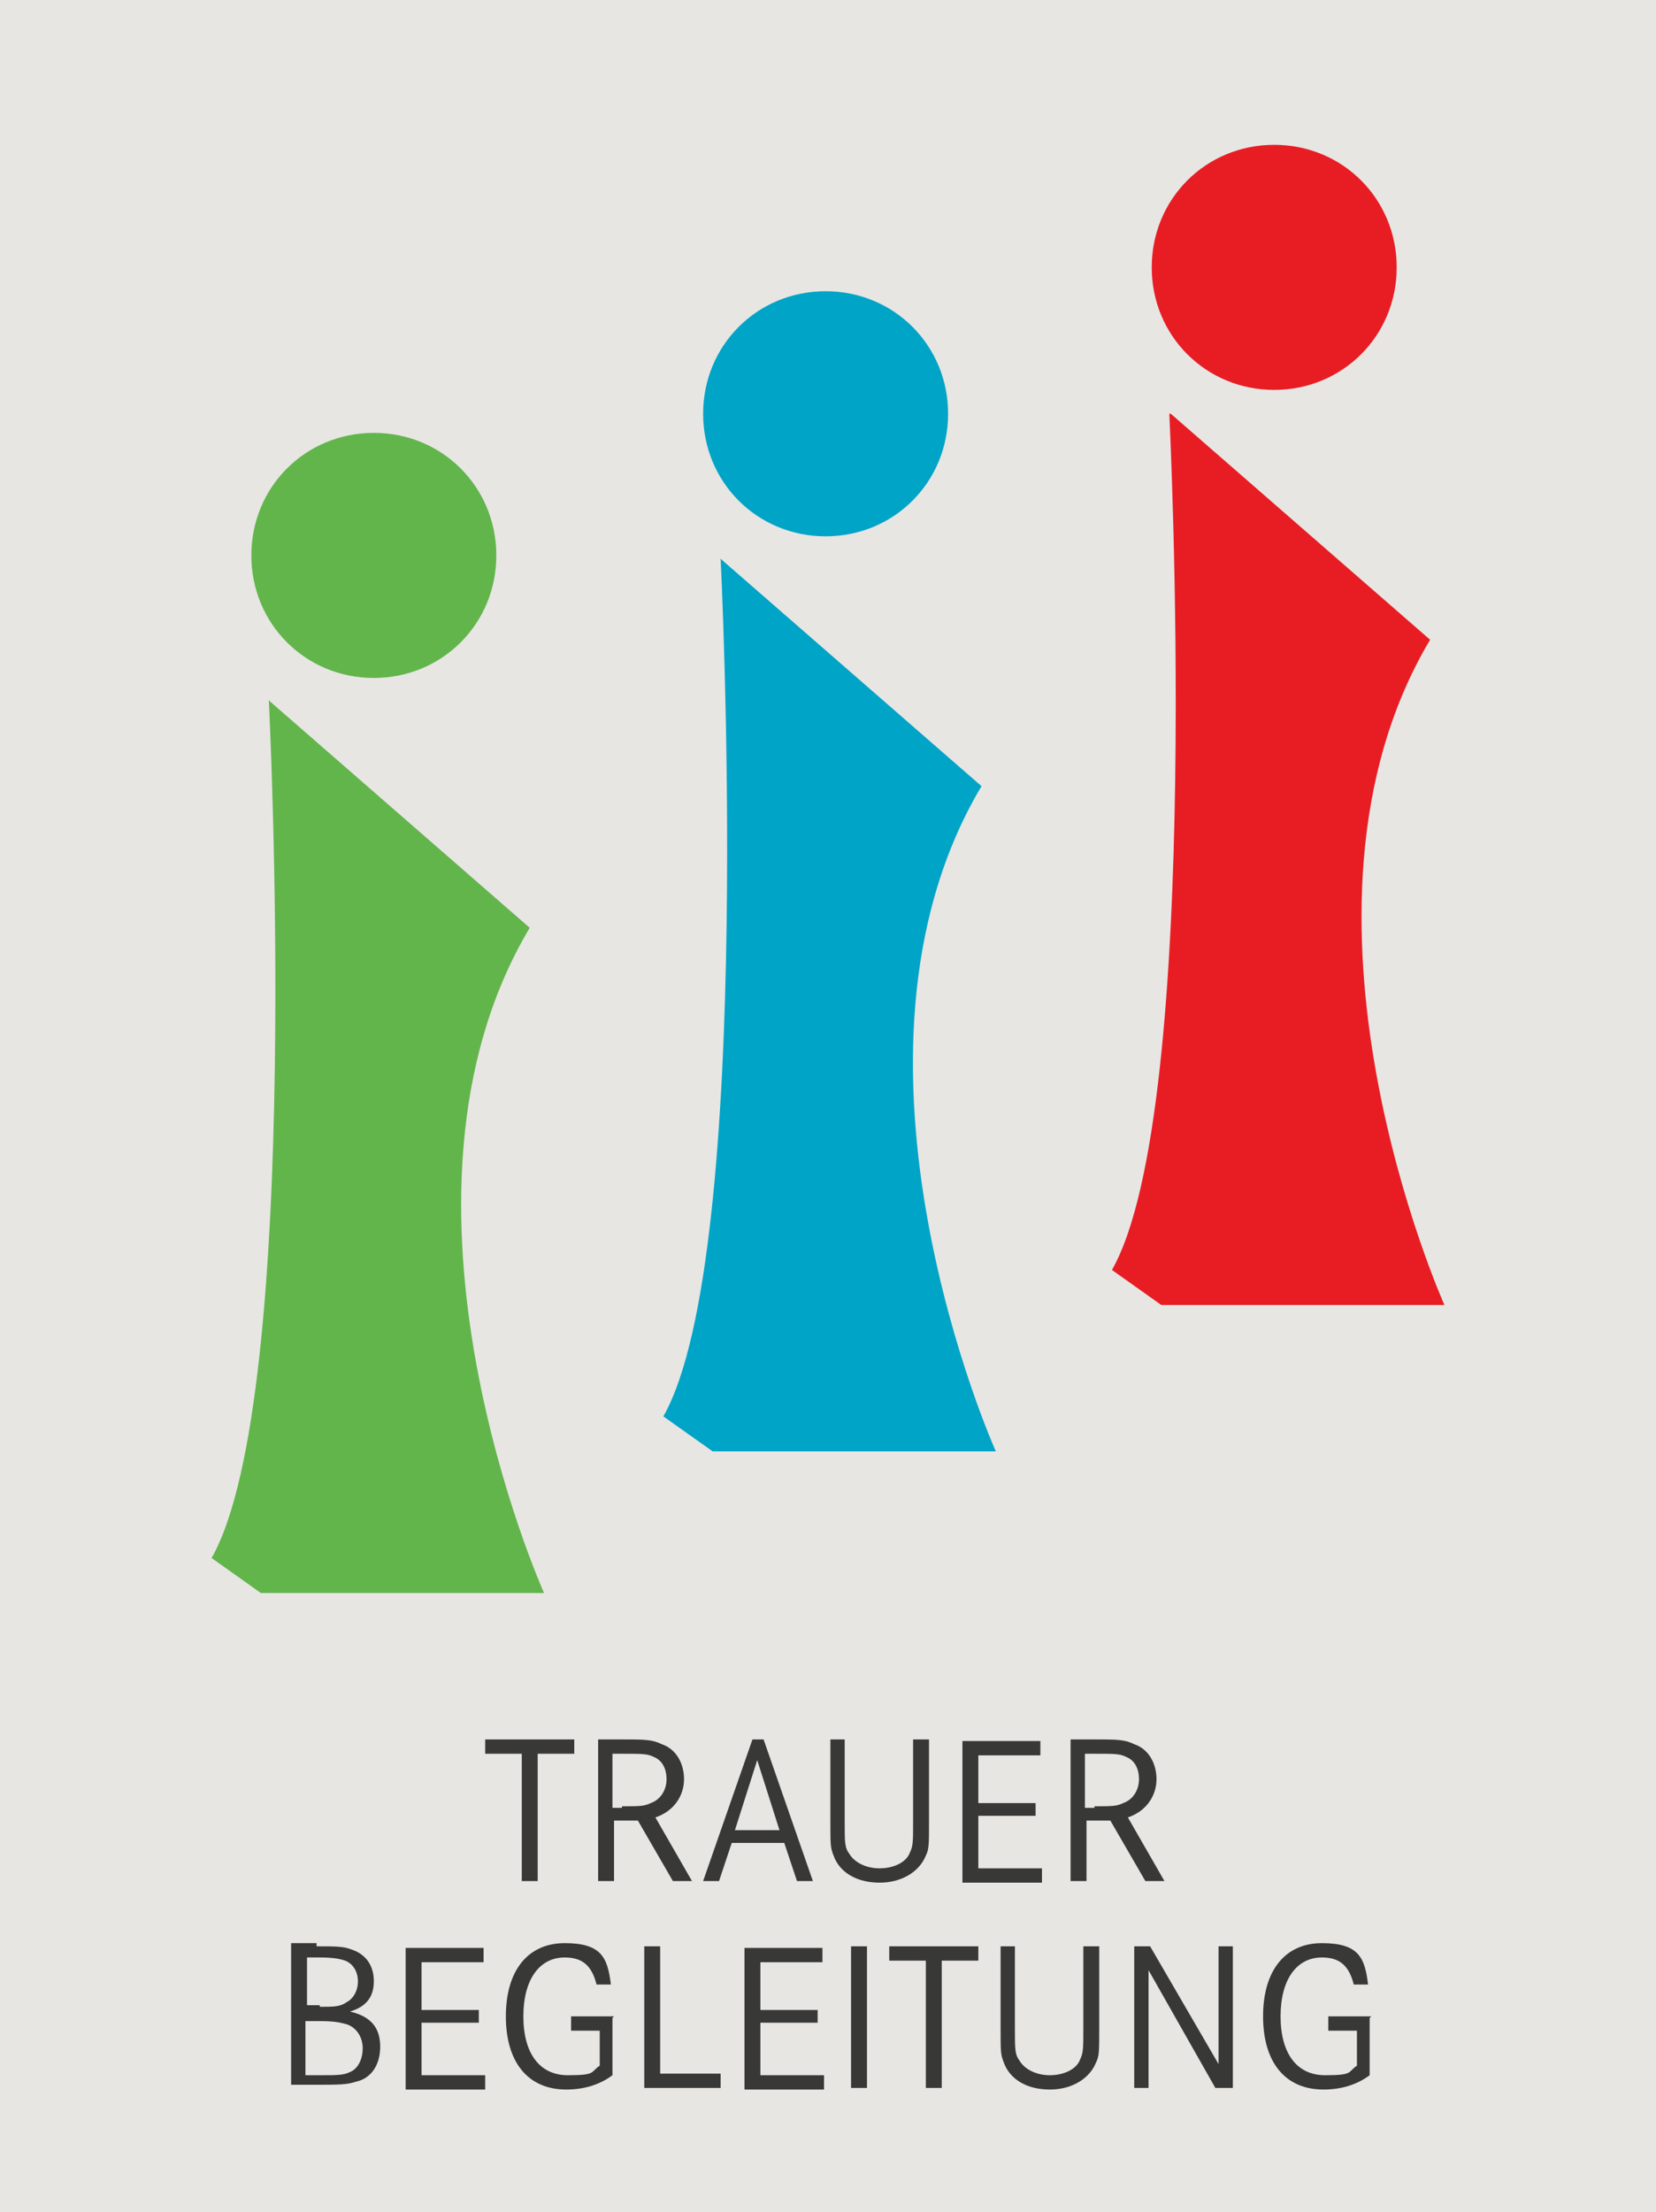
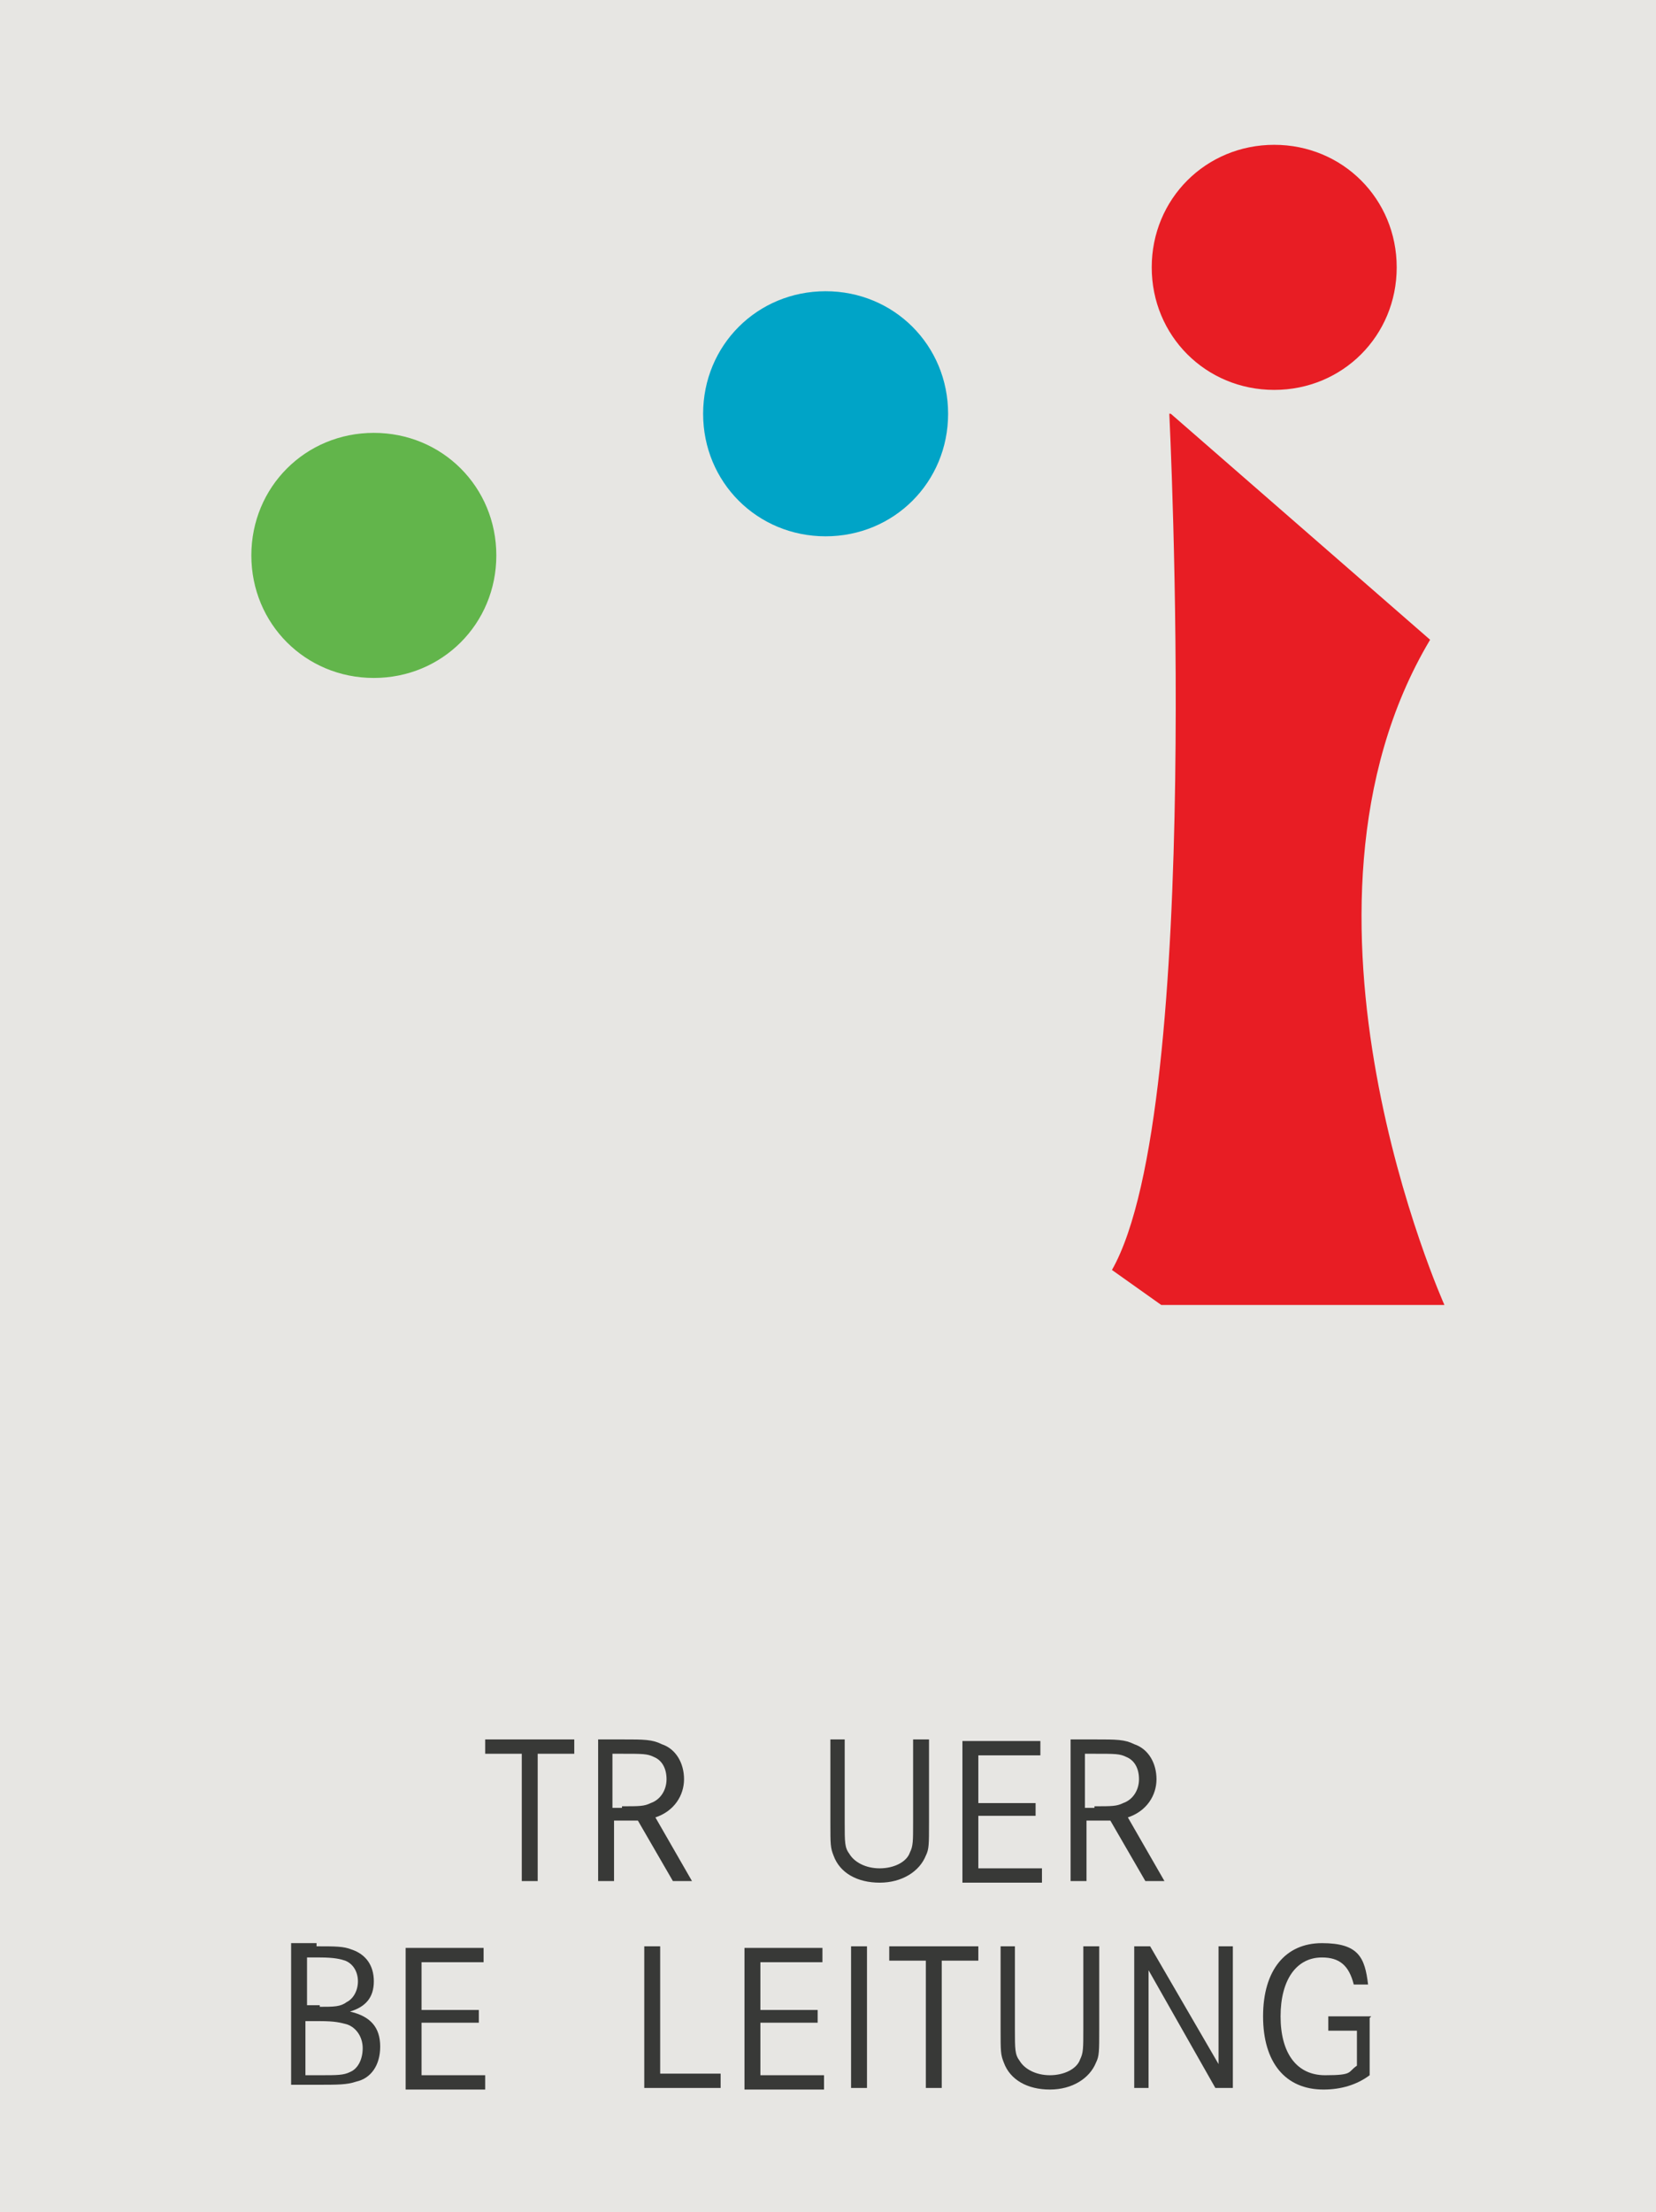
<svg xmlns="http://www.w3.org/2000/svg" id="Ebene_1" version="1.1" viewBox="0 0 104.1 139">
  <defs>
    <style>
      .st0 {
        isolation: isolate;
      }

      .st1 {
        fill: #00a4c7;
      }

      .st2 {
        fill: #383937;
      }

      .st3 {
        fill: #e81d24;
      }

      .st4 {
        fill: #e7e6e3;
      }

      .st5 {
        fill: #62b54b;
      }
    </style>
  </defs>
  <rect class="st4" y="0" width="104.1" height="139" />
  <path class="st5" d="M31.2,34.9c0,4.3-3.4,7.7-7.7,7.7s-7.7-3.4-7.7-7.7,3.4-7.7,7.7-7.7,7.7,3.4,7.7,7.7" />
-   <path class="st5" d="M16.9,44s2.2,43.7-3.6,53.9l3.1,2.2h17.8s-11.1-24.7-.9-41.8l-16.3-14.2h0Z" />
  <path class="st1" d="M59.6,26c0,4.3-3.4,7.7-7.7,7.7s-7.7-3.4-7.7-7.7,3.4-7.7,7.7-7.7,7.7,3.4,7.7,7.7" />
-   <path class="st1" d="M45.3,35.1s2.2,43.7-3.6,53.9l3.1,2.2h17.8s-11.1-24.7-.9-41.8l-16.3-14.2h0Z" />
  <path class="st3" d="M87.8,16.8c0,4.3-3.4,7.7-7.7,7.7s-7.7-3.4-7.7-7.7,3.4-7.7,7.7-7.7,7.7,3.4,7.7,7.7" />
  <path class="st3" d="M73.5,25.9s2.2,43.7-3.6,53.9l3.1,2.2h17.8s-11.1-24.7-.9-41.8l-16.3-14.2h-.1Z" />
  <g class="st0">
    <g class="st0">
      <path class="st2" d="M36.1,109.3v.9h-2.3v8h-1v-8h-2.3v-.9h5.6Z" />
      <path class="st2" d="M39.1,109.3c1.4,0,1.9,0,2.5.3.9.3,1.4,1.2,1.4,2.2s-.6,2-1.8,2.4l2.3,4h-1.2l-2.2-3.8h-1.5v3.8h-1v-8.9h1.6ZM39.1,113.5c1.1,0,1.4,0,1.8-.2.6-.2,1-.8,1-1.5s-.3-1.2-.8-1.4c-.4-.2-.7-.2-2-.2h-.6v3.4h.6Z" />
-       <path class="st2" d="M48,109.3l3.1,8.9h-1l-.8-2.4h-3.3l-.8,2.4h-1l3.1-8.9h.9ZM47.6,110.6l-1.4,4.4h2.8l-1.4-4.4Z" />
      <path class="st2" d="M53.1,109.3v5.2c0,1.3,0,1.6.3,2,.3.5,1,.9,1.9.9s1.7-.4,1.9-1c.2-.4.2-.7.2-1.9v-5.2h1v5.2c0,1.4,0,1.7-.2,2.1-.4,1-1.5,1.7-2.9,1.7s-2.5-.6-2.9-1.7c-.2-.5-.2-.7-.2-2.1v-5.2h1Z" />
      <path class="st2" d="M65.1,113.2v.9h-3.6v3.3h4v.9h-5v-8.9h4.9v.9h-3.9v3h3.6Z" />
      <path class="st2" d="M68.8,109.3c1.4,0,1.9,0,2.5.3.9.3,1.4,1.2,1.4,2.2s-.6,2-1.8,2.4l2.3,4h-1.2l-2.2-3.8h-1.5v3.8h-1v-8.9h1.6ZM68.8,113.5c1.1,0,1.4,0,1.8-.2.6-.2,1-.8,1-1.5s-.3-1.2-.8-1.4c-.4-.2-.7-.2-2-.2h-.6v3.4h.6Z" />
    </g>
    <g class="st0">
      <path class="st2" d="M19.9,122.3c1.2,0,1.7,0,2.2.2.9.3,1.4,1,1.4,2s-.5,1.6-1.5,1.9c1.3.3,1.9,1,1.9,2.2s-.6,2-1.5,2.2c-.6.2-1.1.2-2.6.2h-1.5v-8.9h1.6ZM20.1,126.1c.9,0,1.3,0,1.7-.3.4-.2.7-.7.7-1.3s-.3-1.1-.8-1.3c-.3-.1-.7-.2-1.6-.2h-.8v3h.8ZM20.1,130.4c1.1,0,1.5,0,1.9-.2.5-.2.8-.8.8-1.5s-.4-1.3-1-1.5c-.4-.1-.7-.2-1.7-.2h-.9v3.4h.9Z" />
      <path class="st2" d="M30.1,126.2v.9h-3.6v3.3h4v.9h-5v-8.9h4.9v.9h-3.9v3h3.6Z" />
-       <path class="st2" d="M38.5,126.8v3.6c-.8.6-1.8.9-2.9.9-2.4,0-3.8-1.7-3.8-4.6s1.4-4.6,3.7-4.6,2.7.9,2.9,2.6h-.9c-.3-1.2-.9-1.7-2-1.7-1.6,0-2.6,1.4-2.6,3.7s1,3.7,2.8,3.7,1.4-.2,2-.6v-2.2h-1.8v-.9h2.7Z" />
      <path class="st2" d="M41.5,122.3v8h3.8v.9h-4.8v-8.9h1Z" />
      <path class="st2" d="M51.4,126.2v.9h-3.6v3.3h4v.9h-5v-8.9h4.9v.9h-3.9v3h3.6Z" />
      <path class="st2" d="M53.5,131.2v-8.9h1v8.9h-1Z" />
      <path class="st2" d="M61.5,122.3v.9h-2.3v8h-1v-8h-2.3v-.9h5.6Z" />
      <path class="st2" d="M63.8,122.3v5.2c0,1.3,0,1.6.3,2,.3.5,1,.9,1.9.9s1.7-.4,1.9-1c.2-.4.2-.7.2-1.9v-5.2h1v5.2c0,1.4,0,1.7-.2,2.1-.4,1-1.5,1.7-2.9,1.7s-2.5-.6-2.9-1.7c-.2-.5-.2-.7-.2-2.1v-5.2h1Z" />
      <path class="st2" d="M72.3,122.3l4.3,7.4v-7.4h.9v8.9h-1.1l-4.2-7.4v7.4h-.9v-8.9h1.1Z" />
      <path class="st2" d="M86.1,126.8v3.6c-.8.6-1.8.9-2.9.9-2.4,0-3.8-1.7-3.8-4.6s1.4-4.6,3.7-4.6,2.7.9,2.9,2.6h-.9c-.3-1.2-.9-1.7-2-1.7-1.6,0-2.6,1.4-2.6,3.7s1,3.7,2.8,3.7,1.4-.2,2-.6v-2.2h-1.8v-.9h2.7Z" />
    </g>
  </g>
</svg>